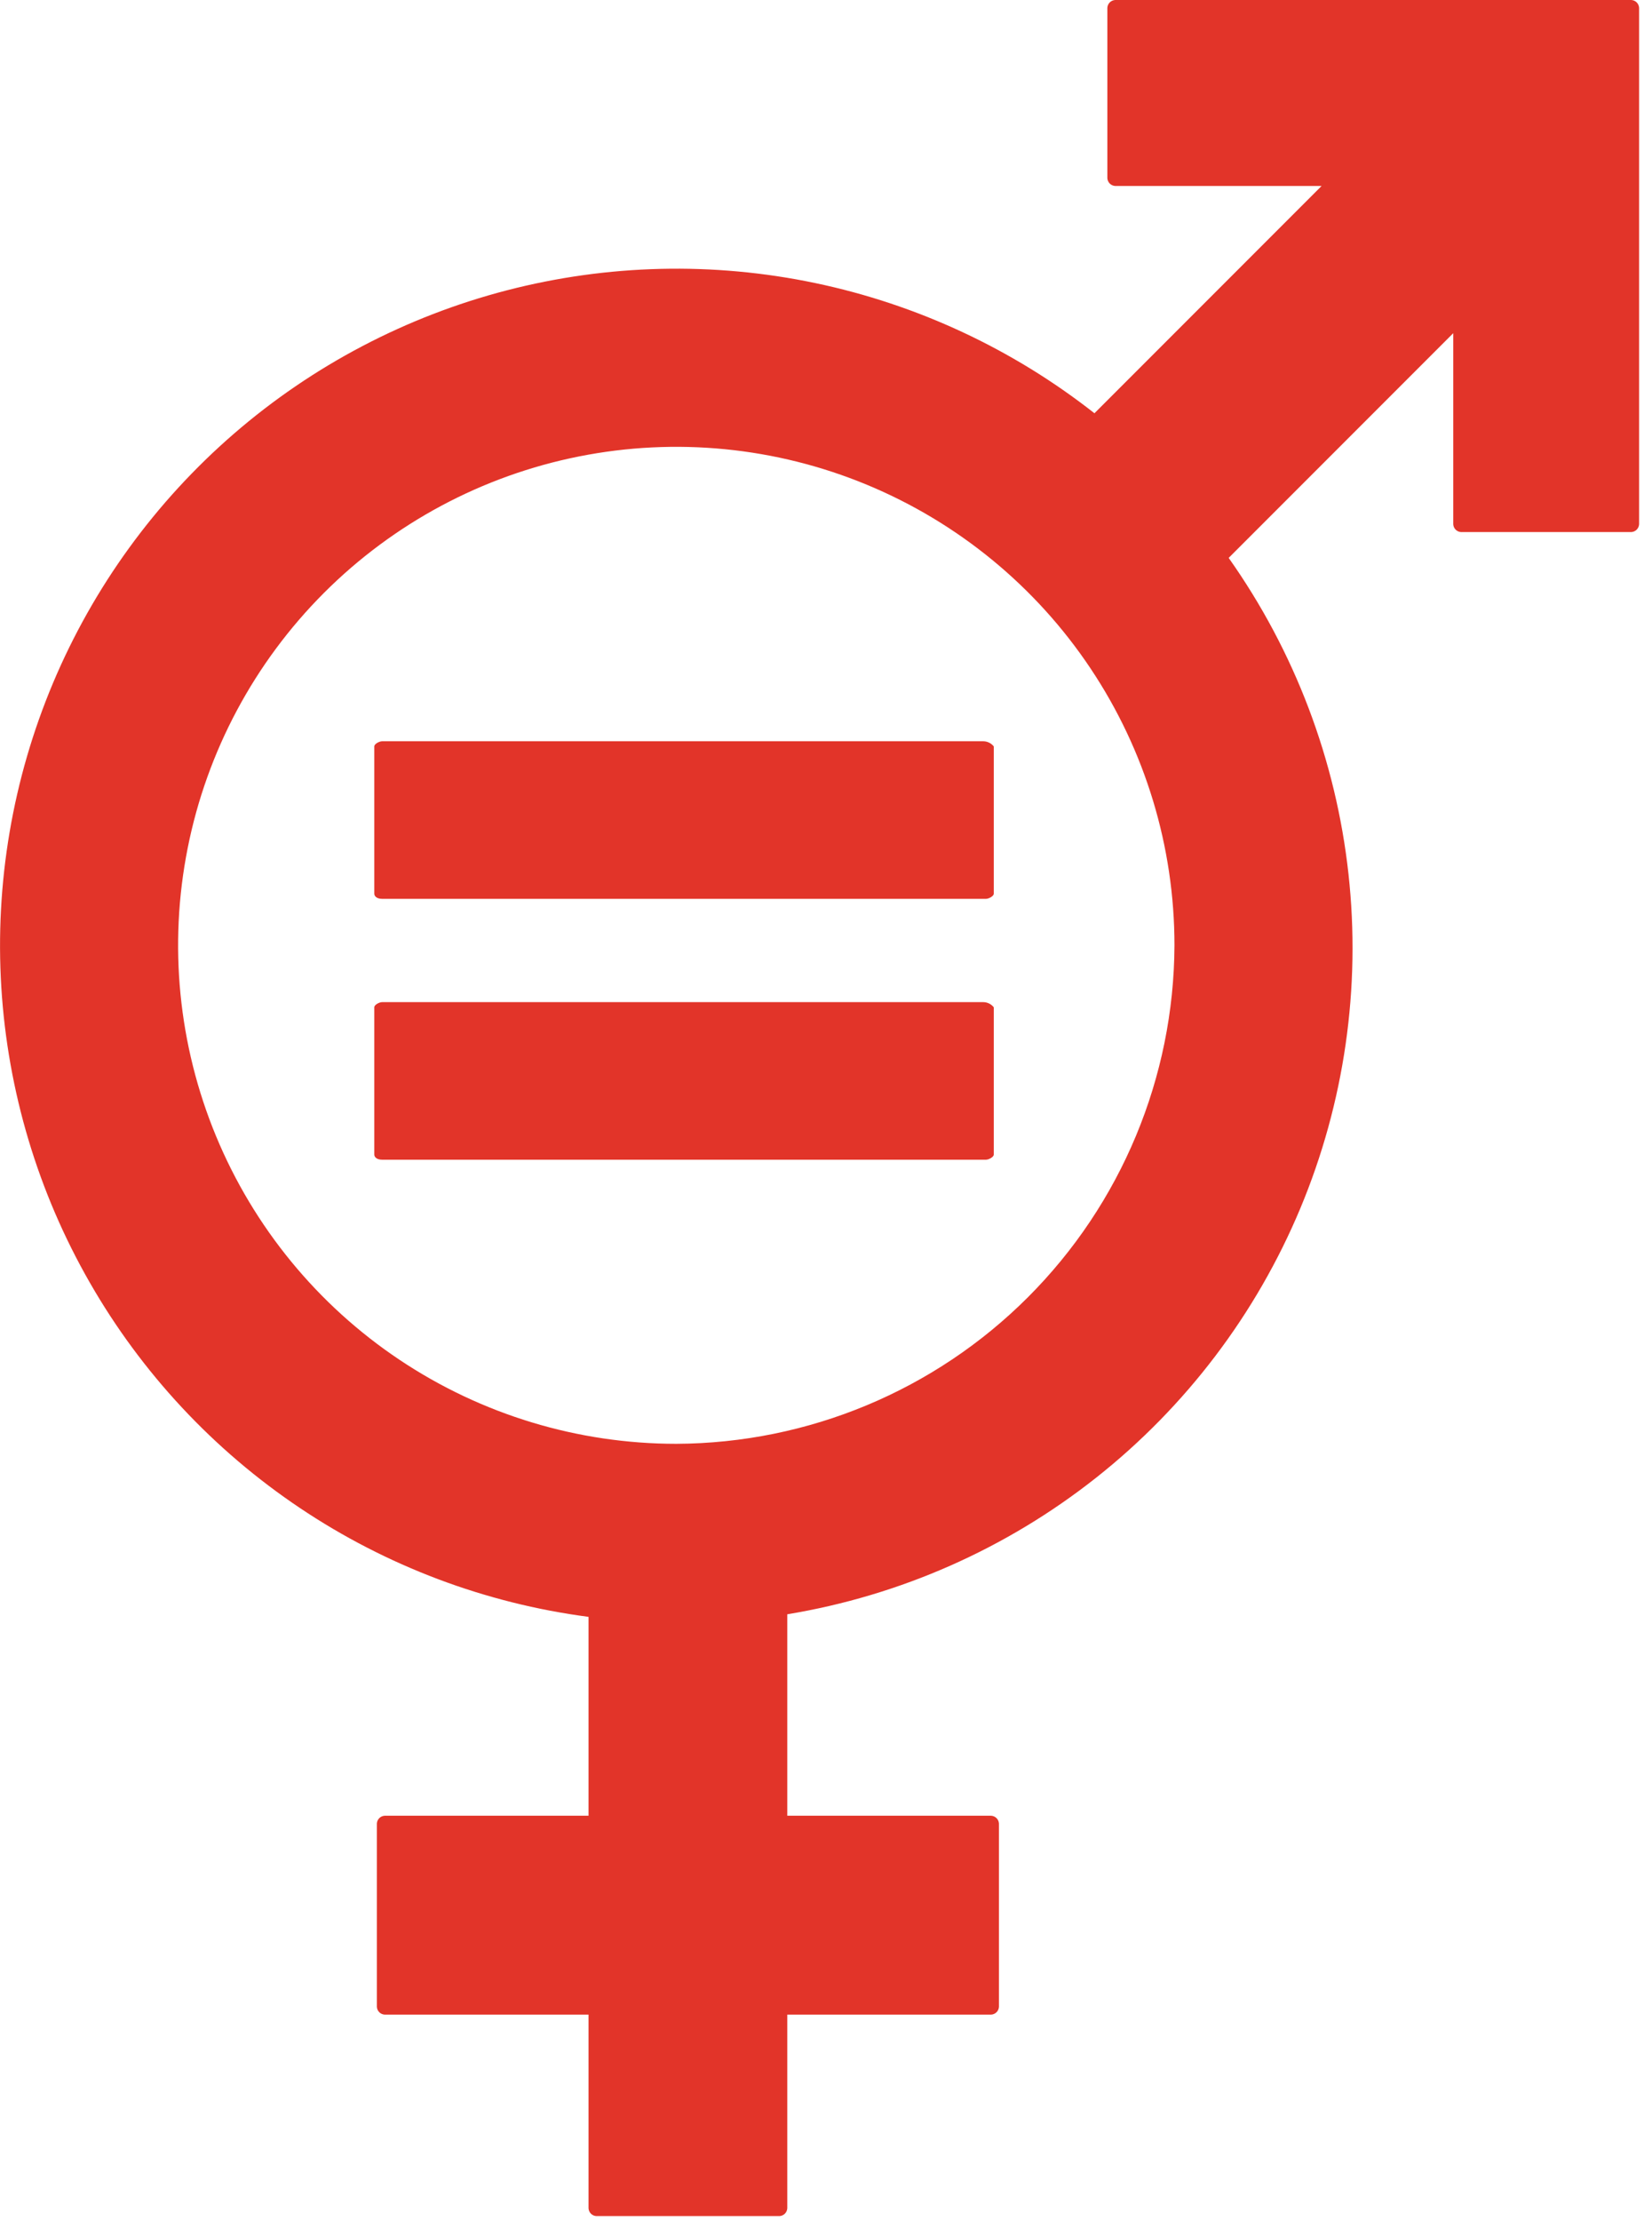
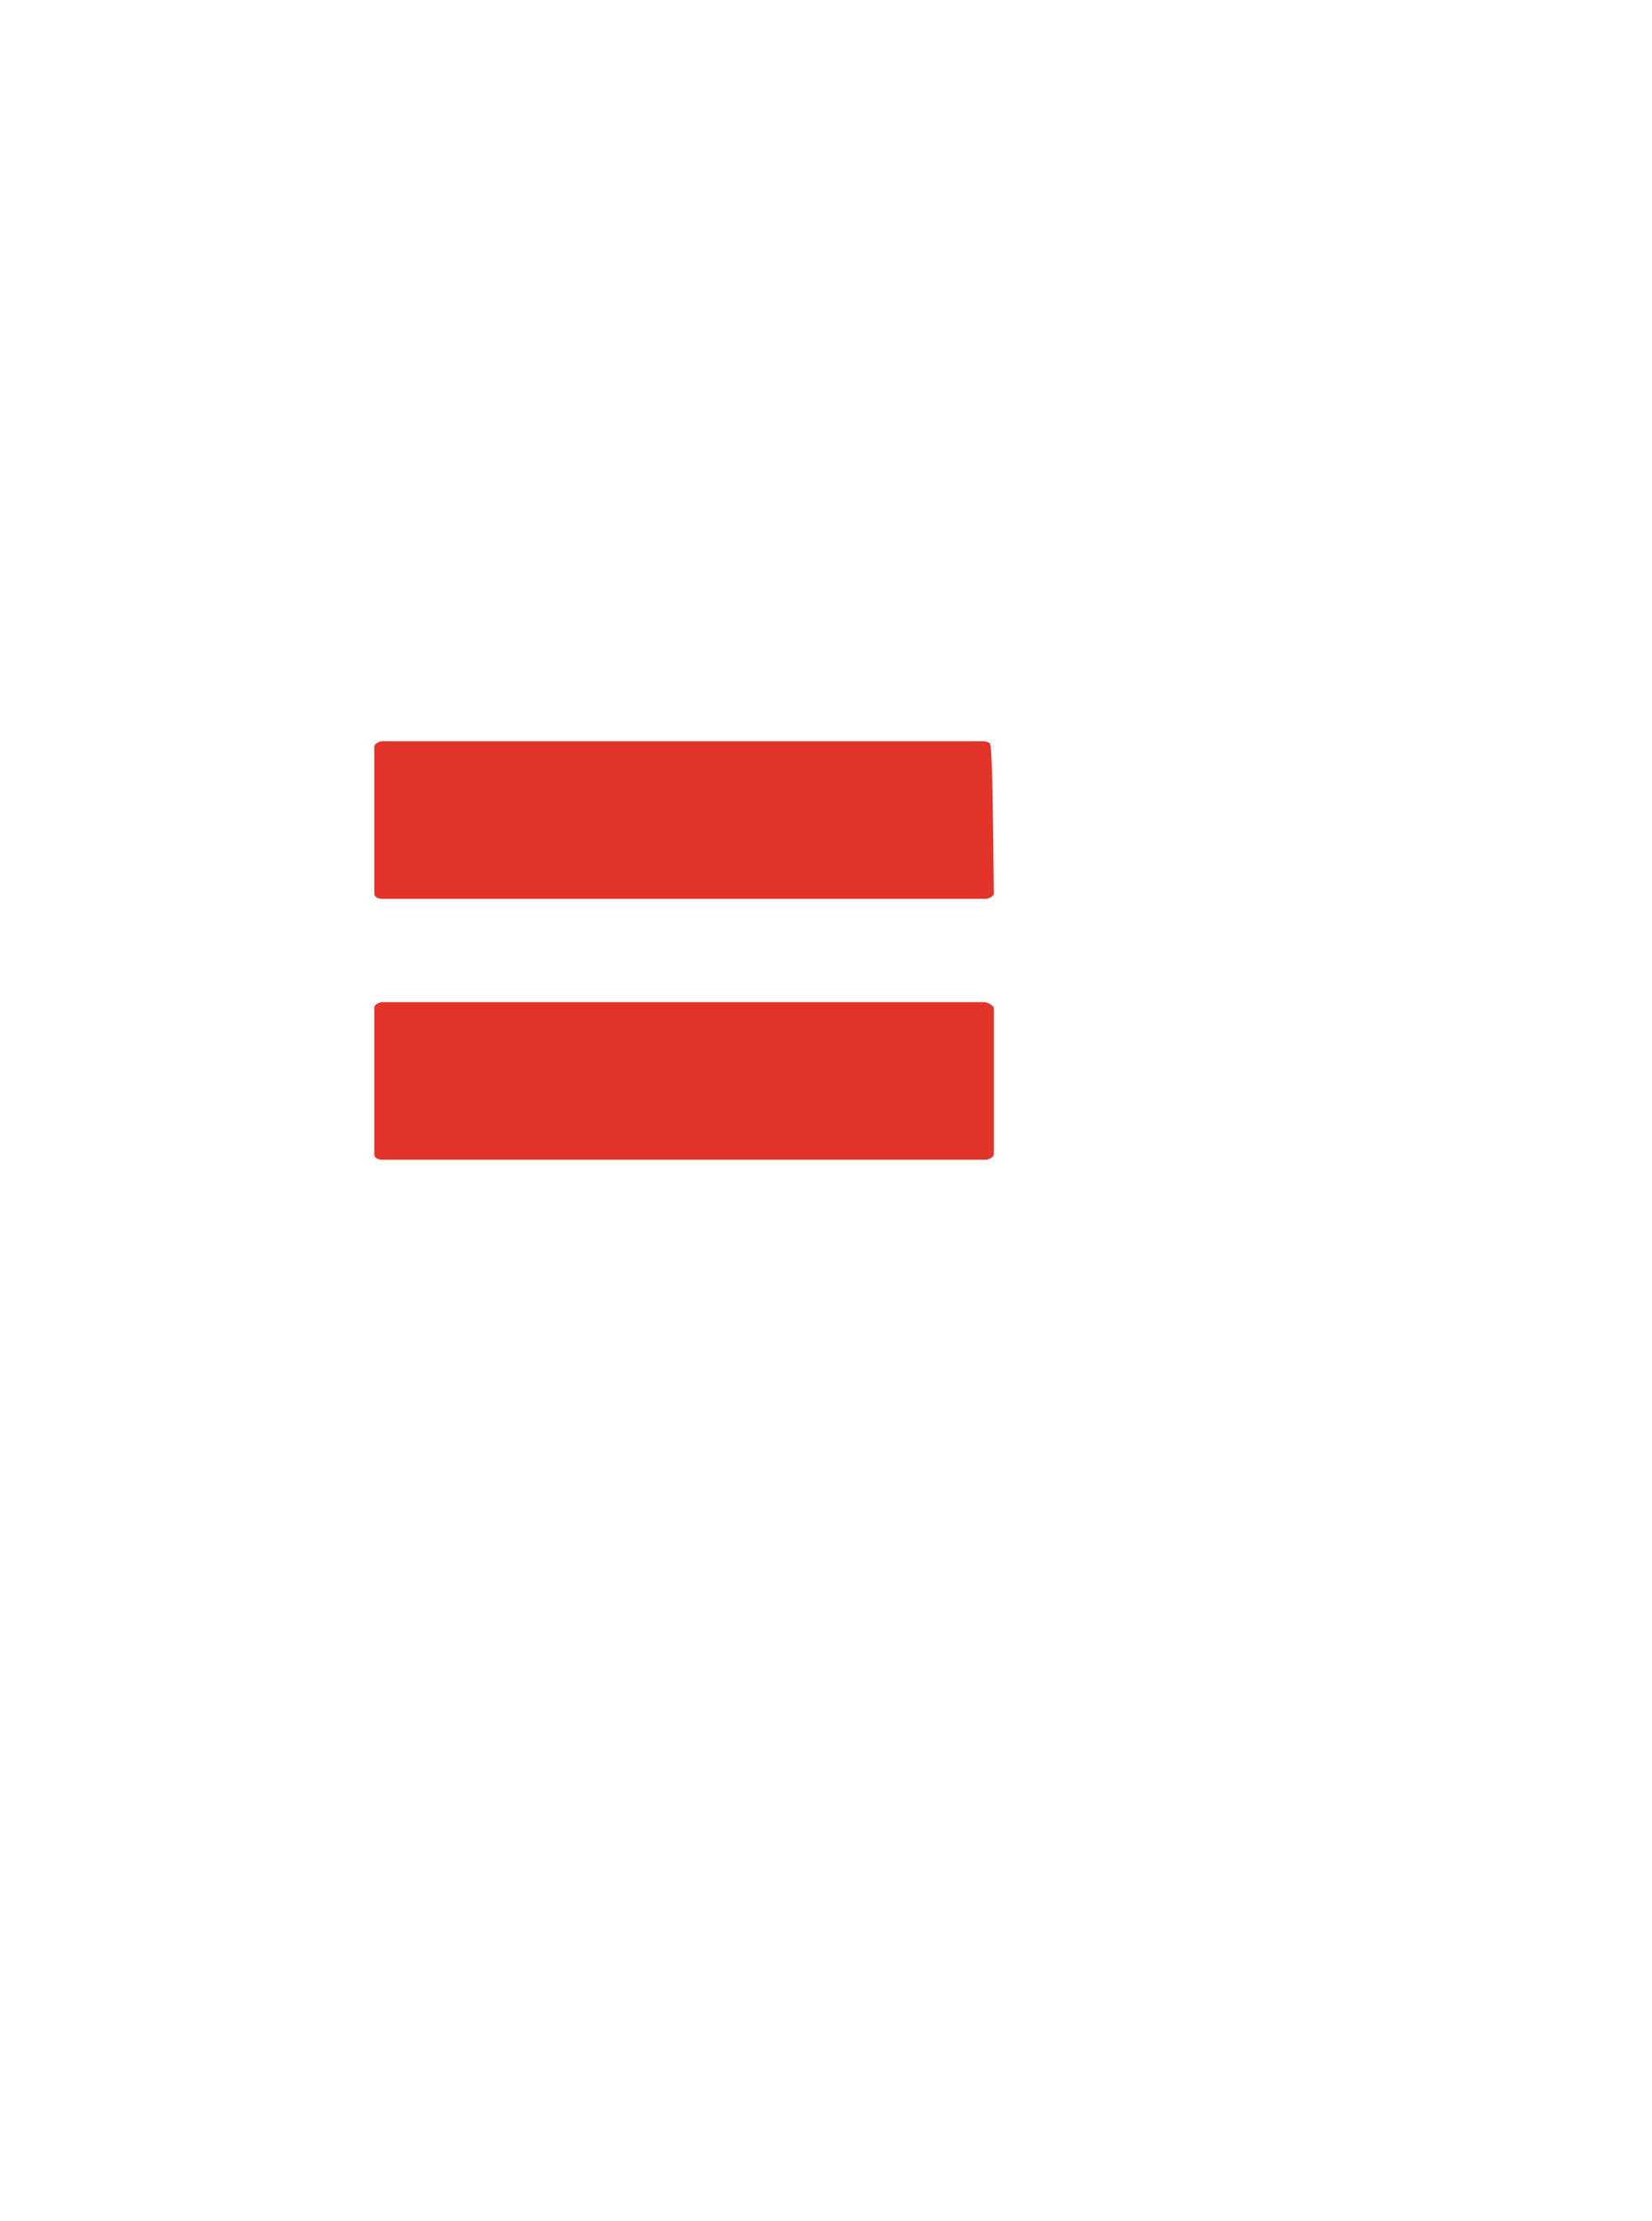
<svg xmlns="http://www.w3.org/2000/svg" width="64" height="86" viewBox="0 0 64 86" fill="none">
  <g clip-path="url(#clip0_1724_1210)">
-     <path d="M63.2 0H43.2C43.122 0.005 43.048 0.038 42.993 0.093C42.938 0.148 42.905 0.222 42.9 0.3V6.9C42.905 6.978 42.938 7.052 42.993 7.107C43.048 7.162 43.122 7.195 43.2 7.2H51.2L42.4 16C39.228 13.509 35.524 11.784 31.576 10.958C27.629 10.132 23.544 10.229 19.639 11.24C15.735 12.252 12.117 14.15 9.066 16.789C6.016 19.427 3.615 22.734 2.051 26.451C0.488 30.169 -0.197 34.197 0.051 38.223C0.299 42.248 1.472 46.163 3.48 49.66C5.487 53.158 8.275 56.146 11.626 58.39C14.977 60.634 18.801 62.075 22.8 62.6V70.3H14.9C14.822 70.305 14.748 70.338 14.693 70.393C14.638 70.448 14.605 70.522 14.6 70.6V77.7C14.605 77.778 14.638 77.852 14.693 77.907C14.748 77.962 14.822 77.995 14.9 78H22.8V85.5C22.805 85.578 22.838 85.652 22.893 85.707C22.948 85.762 23.022 85.795 23.1 85.8H30.2C30.278 85.795 30.352 85.762 30.407 85.707C30.462 85.652 30.495 85.578 30.5 85.5V78H38.4C38.478 77.995 38.552 77.962 38.607 77.907C38.662 77.852 38.695 77.778 38.7 77.7V70.6C38.695 70.522 38.662 70.448 38.607 70.393C38.552 70.338 38.478 70.305 38.4 70.3H30.5V62.5C34.873 61.779 38.991 59.959 42.468 57.21C45.944 54.461 48.665 50.874 50.375 46.785C52.084 42.696 52.727 38.239 52.241 33.834C51.756 29.428 50.159 25.219 47.6 21.6L56.3 12.9V20.3C56.305 20.378 56.338 20.452 56.393 20.507C56.448 20.562 56.522 20.595 56.6 20.6H63.2C63.278 20.595 63.352 20.562 63.407 20.507C63.462 20.452 63.495 20.378 63.5 20.3V0.3C63.495 0.222 63.462 0.148 63.407 0.093C63.352 0.038 63.278 0.005 63.2 0ZM26.2 55.9C22.383 55.9 18.651 54.768 15.477 52.647C12.304 50.527 9.83 47.512 8.369 43.986C6.908 40.459 6.526 36.579 7.271 32.835C8.015 29.091 9.854 25.652 12.553 22.953C15.252 20.254 18.691 18.416 22.435 17.671C26.179 16.926 30.059 17.308 33.586 18.769C37.112 20.23 40.127 22.704 42.247 25.878C44.368 29.051 45.5 32.783 45.5 36.6C45.479 41.712 43.439 46.609 39.824 50.224C36.209 53.839 31.312 55.879 26.2 55.9Z" fill="#E23429" />
-     <path d="M38.1 28.7H14.8C14.7 28.7 14.5 28.8 14.5 28.9V34.6C14.5 34.7 14.6 34.8 14.8 34.8H38.2C38.3 34.8 38.5 34.7 38.5 34.6V28.9C38.452 28.839 38.392 28.789 38.323 28.755C38.253 28.72 38.177 28.701 38.1 28.7ZM38.1 38.8H14.8C14.7 38.8 14.5 38.9 14.5 39V44.7C14.5 44.8 14.6 44.9 14.8 44.9H38.2C38.3 44.9 38.5 44.8 38.5 44.7V39C38.452 38.939 38.392 38.889 38.323 38.855C38.253 38.82 38.177 38.801 38.1 38.8Z" fill="#E23429" />
+     <path d="M38.1 28.7H14.8C14.7 28.7 14.5 28.8 14.5 28.9V34.6C14.5 34.7 14.6 34.8 14.8 34.8H38.2C38.3 34.8 38.5 34.7 38.5 34.6C38.452 28.839 38.392 28.789 38.323 28.755C38.253 28.72 38.177 28.701 38.1 28.7ZM38.1 38.8H14.8C14.7 38.8 14.5 38.9 14.5 39V44.7C14.5 44.8 14.6 44.9 14.8 44.9H38.2C38.3 44.9 38.5 44.8 38.5 44.7V39C38.452 38.939 38.392 38.889 38.323 38.855C38.253 38.82 38.177 38.801 38.1 38.8Z" fill="#E23429" />
  </g>
  <defs>
    <clipPath id="clip0_1724_1210">
      <rect width="63.5" height="85.8" fill="white" />
    </clipPath>
  </defs>
</svg>